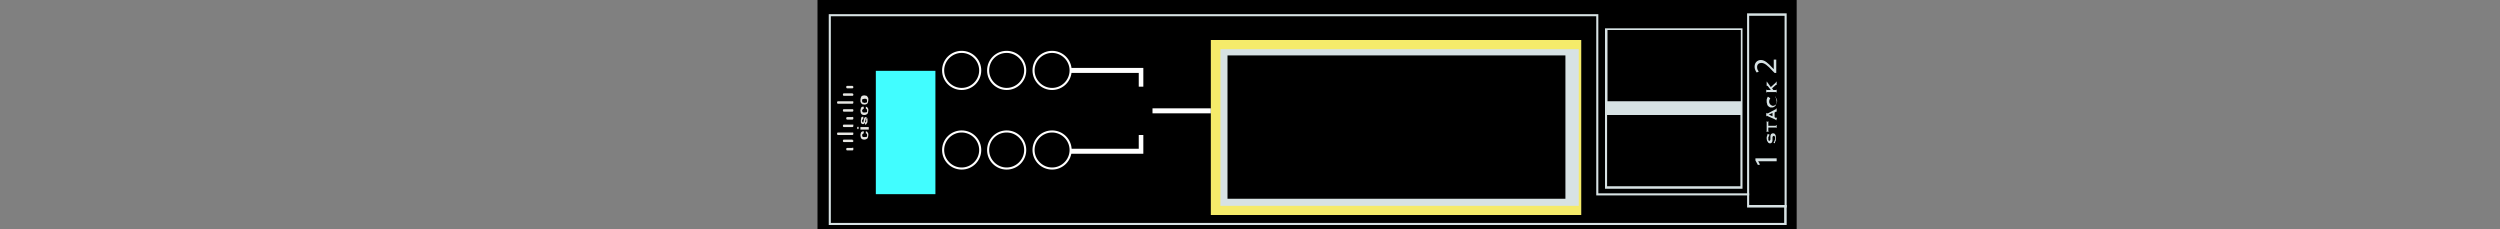
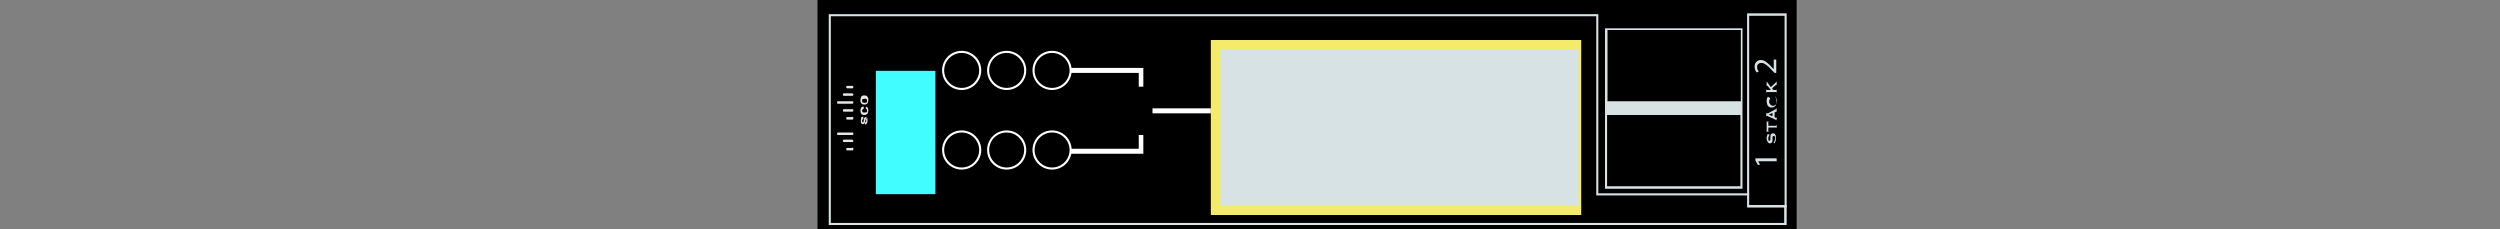
<svg xmlns="http://www.w3.org/2000/svg" version="1.1" id="Cisco_Catalyst_Switch_Module_3110X_Stack_for_IBM_BladeCenter" x="0px" y="0px" viewBox="0 0 600 55" style="enable-background:new 0 0 600 55;" xml:space="preserve">
  <rect x="0" y="0" width="600" height="55" fill="#808080" stroke="none" />
  <style type="text/css">
	.st0{fill:#D7E2E4;}
	.st1{fill:#F5EB6A;}
	.st2{fill:#FFFFFF;}
	.st3{fill:#41FDFF;}
	.st4{fill:#E7E7E3;}
	.st5{fill:none;}
</style>
  <rect x="196.2" width="235" height="55" />
  <g>
    <path class="st0" d="M428.8,49.8h-9.5V3.2h9.5V49.8z M419.8,49.2h8.5V3.8h-8.5V49.2z" />
  </g>
  <path class="st0" d="M385.2,6.8v38.5h33V6.8H385.2z M417.8,7.2v17.1h-32V7.2H417.8z M385.7,44.8V27.6h32v17.1H385.7z" />
  <g>
    <rect x="290.6" y="9.6" class="st1" width="88.9" height="42" />
    <rect x="292.9" y="11.8" class="st0" width="86" height="37.6" />
-     <rect x="294.6" y="13.3" width="81.1" height="34.4" />
  </g>
  <rect x="276.6" y="26" class="st2" width="14" height="1.2" />
  <polygon class="st2" points="256.8,16.3 256.8,17.5 273.3,17.5 273.3,20.8 274.4,20.8 274.4,17.5 274.4,17.2 274.4,16.3 " />
  <polygon class="st2" points="257,36.9 257,35.7 273.3,35.7 273.3,32.4 274.4,32.4 274.4,35.7 274.4,36 274.4,36.9 " />
  <path class="st2" d="M230.8,12.7c2.3,0,4.2,1.9,4.2,4.2s-1.9,4.2-4.2,4.2c-2.3,0-4.2-1.9-4.2-4.2S228.5,12.7,230.8,12.7 M230.8,12.2  c-2.6,0-4.7,2.1-4.7,4.7s2.1,4.7,4.7,4.7s4.7-2.1,4.7-4.7S233.4,12.2,230.8,12.2L230.8,12.2z" />
-   <path class="st2" d="M241.6,12.7c2.3,0,4.2,1.9,4.2,4.2s-1.9,4.2-4.2,4.2c-2.3,0-4.2-1.9-4.2-4.2S239.2,12.7,241.6,12.7 M241.6,12.2  c-2.6,0-4.7,2.1-4.7,4.7s2.1,4.7,4.7,4.7s4.7-2.1,4.7-4.7S244.2,12.2,241.6,12.2L241.6,12.2z" />
+   <path class="st2" d="M241.6,12.7c2.3,0,4.2,1.9,4.2,4.2s-1.9,4.2-4.2,4.2c-2.3,0-4.2-1.9-4.2-4.2S239.2,12.7,241.6,12.7 M241.6,12.2  c-2.6,0-4.7,2.1-4.7,4.7s2.1,4.7,4.7,4.7s4.7-2.1,4.7-4.7S244.2,12.2,241.6,12.2z" />
  <path class="st2" d="M252.5,12.7c2.3,0,4.2,1.9,4.2,4.2s-1.9,4.2-4.2,4.2c-2.3,0-4.2-1.9-4.2-4.2S250.2,12.7,252.5,12.7 M252.5,12.2  c-2.6,0-4.7,2.1-4.7,4.7s2.1,4.7,4.7,4.7s4.7-2.1,4.7-4.7S255.1,12.2,252.5,12.2L252.5,12.2z" />
  <path class="st2" d="M230.8,31.8c2.3,0,4.2,1.9,4.2,4.2s-1.9,4.2-4.2,4.2c-2.3,0-4.2-1.9-4.2-4.2S228.5,31.8,230.8,31.8 M230.8,31.3  c-2.6,0-4.7,2.1-4.7,4.7c0,2.6,2.1,4.7,4.7,4.7s4.7-2.1,4.7-4.7C235.5,33.4,233.4,31.3,230.8,31.3L230.8,31.3z" />
  <path class="st2" d="M241.6,31.8c2.3,0,4.2,1.9,4.2,4.2s-1.9,4.2-4.2,4.2c-2.3,0-4.2-1.9-4.2-4.2S239.2,31.8,241.6,31.8 M241.6,31.3  c-2.6,0-4.7,2.1-4.7,4.7c0,2.6,2.1,4.7,4.7,4.7s4.7-2.1,4.7-4.7C246.3,33.4,244.2,31.3,241.6,31.3L241.6,31.3z" />
  <path class="st2" d="M252.5,31.8c2.3,0,4.2,1.9,4.2,4.2s-1.9,4.2-4.2,4.2c-2.3,0-4.2-1.9-4.2-4.2S250.2,31.8,252.5,31.8 M252.5,31.3  c-2.6,0-4.7,2.1-4.7,4.7c0,2.6,2.1,4.7,4.7,4.7s4.7-2.1,4.7-4.7C257.2,33.4,255.1,31.3,252.5,31.3L252.5,31.3z" />
  <rect x="210.2" y="17" class="st3" width="14.3" height="29.6" />
  <g>
    <polygon class="st0" points="428.8,54 198.9,54 198.9,3.4 383.6,3.4 383.6,46.4 419.8,46.4 419.8,46.9 383.1,46.9 383.1,3.9    199.4,3.9 199.4,53.5 428.2,53.5 428.2,49.2 428.8,49.2  " />
  </g>
  <g>
    <path class="st0" d="M421.9,38.6L421.9,38.6l0.5,0.9l-0.5,0.1l-0.6-1.1V38h5.1v0.7H421.9z" />
    <path class="st0" d="M425.6,34.2L425.6,34.2C425.6,34.2,425.7,34.2,425.6,34.2c0.1-0.1,0.2-0.1,0.2-0.2s0.1-0.1,0.1-0.2   c0-0.1,0-0.2,0.1-0.3c0-0.1,0-0.2,0-0.2c0-0.1,0-0.1,0-0.2c0-0.1,0-0.2,0-0.2c0-0.1-0.1-0.1-0.1-0.2s-0.1-0.1-0.2-0.1   c-0.1,0-0.1,0-0.2,0.1c0,0.1-0.1,0.1-0.1,0.2c0,0.1,0,0.2,0,0.3c0,0.1,0,0.2,0,0.3c0,0.1,0,0.2,0,0.3c0,0.1-0.1,0.2-0.1,0.3   c-0.1,0.1-0.1,0.2-0.2,0.2c-0.1,0.1-0.2,0.1-0.3,0.1c-0.1,0-0.2,0-0.3-0.1c-0.1,0-0.2-0.1-0.2-0.2c-0.1-0.1-0.1-0.2-0.2-0.3   c0-0.1-0.1-0.3-0.1-0.5c0-0.2,0-0.3,0-0.4c0-0.1,0.1-0.2,0.1-0.3c0-0.1,0.1-0.2,0.1-0.2c0-0.1,0-0.1,0-0.1c0,0,0-0.1,0-0.1l0-0.1   l0.6,0.3l0,0c0,0-0.1,0-0.1,0c0,0-0.1,0.1-0.1,0.1c0,0.1-0.1,0.1-0.1,0.2c0,0.1,0,0.2-0.1,0.2c0,0.1,0,0.2,0,0.3c0,0.1,0,0.1,0,0.2   c0,0.1,0,0.1,0,0.2c0,0.1,0,0.1,0.1,0.1c0,0,0.1,0.1,0.1,0.1c0.1,0,0.1,0,0.2-0.1c0-0.1,0.1-0.1,0.1-0.2c0-0.1,0-0.2,0-0.3   c0-0.1,0-0.2,0-0.3c0-0.1,0-0.2,0-0.3s0.1-0.2,0.1-0.3s0.1-0.2,0.2-0.2c0.1-0.1,0.2-0.1,0.3-0.1c0.2,0,0.3,0,0.4,0.1   c0.1,0.1,0.2,0.2,0.2,0.3c0.1,0.1,0.1,0.3,0.1,0.4c0,0.1,0,0.3,0,0.4c0,0.2,0,0.3,0,0.4c0,0.1,0,0.2-0.1,0.3c0,0.1-0.1,0.1-0.1,0.2   c0,0,0,0.1,0,0.1c0,0,0,0,0,0.1l0,0.1L425.6,34.2z" />
    <path class="st0" d="M426.2,30.1c0.1,0,0.1,0,0.1-0.1h0.1v0.7h-0.1c0,0,0,0,0-0.1c0,0,0,0-0.1,0h-1.8v0.8c0,0,0,0.1,0,0.1   c0,0,0,0,0.1,0v0.1h-0.6v-0.1c0,0,0.1,0,0.1,0c0,0,0-0.1,0-0.1v-2c0,0,0-0.1,0-0.1c0,0,0,0-0.1,0v-0.1h0.6v0.1c0,0-0.1,0-0.1,0   c0,0,0,0.1,0,0.1v0.8H426.2z" />
    <path class="st0" d="M426.3,28.9C426.3,28.8,426.2,28.8,426.3,28.9c-0.1-0.1-0.1-0.1-0.2-0.2l-1.8-0.8c0,0-0.1,0-0.1-0.1   c0,0-0.1,0-0.1,0c0,0-0.1,0-0.1,0c0,0,0,0,0,0.1h-0.1v-0.8h0.1c0,0,0,0,0,0.1c0,0,0,0,0.1,0c0,0,0,0,0.1,0c0,0,0.1,0,0.1,0l1.9-1   c0,0,0.1,0,0.1-0.1c0,0,0-0.1,0-0.1h0.1v0.8h-0.1c0,0,0,0,0,0c0,0,0,0,0,0c0,0-0.1,0-0.1,0l-0.3,0.2v1.1l0.3,0.2c0.1,0,0.1,0,0.1,0   c0,0,0.1,0,0.1-0.1h0.1L426.3,28.9L426.3,28.9z M425.4,27.1l-0.9,0.4l0.9,0.4V27.1z" />
    <path class="st0" d="M426,23C426,23,426,23,426,23C426,23,426,23,426,23c0,0.1,0,0.1,0.1,0.2c0,0.1,0.1,0.2,0.1,0.3   c0,0.1,0.1,0.2,0.1,0.4c0,0.1,0.1,0.3,0.1,0.4c0,0.2,0,0.4-0.1,0.6c0,0.2-0.1,0.3-0.2,0.5c-0.1,0.1-0.2,0.2-0.4,0.3   c-0.2,0.1-0.3,0.1-0.5,0.1c-0.2,0-0.4,0-0.5-0.1c-0.2-0.1-0.3-0.2-0.4-0.3c-0.1-0.1-0.2-0.3-0.2-0.5c-0.1-0.2-0.1-0.4-0.1-0.6   c0-0.2,0-0.3,0-0.4c0-0.1,0.1-0.2,0.1-0.3c0-0.1,0.1-0.2,0.1-0.2c0-0.1,0-0.1,0-0.1c0,0,0,0,0,0c0,0,0,0,0,0l0.1-0.1l0.6,0.4l0,0   c0,0,0,0,0,0c0,0,0,0,0,0c0,0-0.1,0-0.1,0.1c0,0.1-0.1,0.1-0.1,0.2c0,0.1-0.1,0.2-0.1,0.3s0,0.2,0,0.2c0,0.1,0,0.3,0.1,0.4   c0,0.1,0.1,0.2,0.2,0.3c0.1,0.1,0.2,0.2,0.3,0.2c0.1,0.1,0.2,0.1,0.3,0.1c0.1,0,0.2,0,0.4-0.1c0.1-0.1,0.2-0.1,0.3-0.2   c0.1-0.1,0.1-0.2,0.2-0.3c0-0.1,0.1-0.2,0.1-0.4c0-0.1,0-0.2,0-0.3c0-0.1-0.1-0.2-0.1-0.3c0-0.1-0.1-0.2-0.1-0.2   c0-0.1-0.1-0.1-0.1-0.1c0,0,0,0-0.1,0l0-0.1L426,23L426,23z" />
    <path class="st0" d="M426.2,21.6C426.2,21.6,426.2,21.6,426.2,21.6C426.3,21.6,426.3,21.6,426.2,21.6l0.2-0.1v0.7h-0.1   c0-0.1,0-0.1-0.1-0.1h-2.1c-0.1,0-0.1,0-0.1,0.1h-0.1v-0.7h0.1c0,0,0,0,0,0.1c0,0,0,0,0.1,0h0.9l-0.7-0.9c0,0-0.1-0.1-0.1-0.1   c0,0,0,0-0.1,0c0,0,0,0,0,0c0,0,0,0,0,0h-0.1v-1h0.1c0,0.1,0,0.1,0.1,0.2l0.8,1.1l1.1-1c0,0,0.1-0.1,0.1-0.1c0-0.1,0.1-0.1,0.1-0.2   h0.1v0.8h-0.1c0,0,0-0.1,0-0.1c0,0,0,0-0.1,0.1l-0.9,0.8l0.3,0.4H426.2z" />
    <path class="st0" d="M426.3,17.5h-0.4l-0.5-0.5c-1.2-1.3-1.9-1.9-2.7-1.9c-0.5,0-1,0.3-1,1c0,0.5,0.2,0.8,0.4,1.1l-0.5,0.2   c-0.3-0.4-0.5-0.9-0.5-1.4c0-1.1,0.8-1.6,1.5-1.6c0.9,0,1.7,0.7,2.7,1.8l0.4,0.4h0v-2.3h0.6V17.5z" />
  </g>
  <g>
    <g>
      <path class="st4" d="M204.8,32v0.2c0,0.1-0.1,0.2-0.2,0.2h-3.5c-0.1,0-0.2-0.1-0.2-0.2V32c0-0.1,0.1-0.2,0.2-0.2h3.5    C204.8,31.8,204.8,31.8,204.8,32z" />
      <path class="st4" d="M204.8,24.5v0.2c0,0.1-0.1,0.2-0.2,0.2h-3.5c-0.1,0-0.2-0.1-0.2-0.2v-0.2c0-0.1,0.1-0.2,0.2-0.2h3.5    C204.8,24.3,204.8,24.3,204.8,24.5z" />
      <path class="st4" d="M204.8,33.7v0.2c0,0.1-0.1,0.2-0.2,0.2h-2.1c-0.1,0-0.2-0.1-0.2-0.2v-0.2c0-0.1,0.1-0.2,0.2-0.2h2.1    C204.6,33.7,204.8,33.7,204.8,33.7z" />
      <path class="st4" d="M204.8,35.5v0.4c0,0.1-0.1,0.2-0.2,0.2h-1.3c-0.1,0-0.2-0.1-0.2-0.2v-0.2c0-0.1,0.1-0.2,0.2-0.2h1.3    C204.6,35.3,204.8,35.5,204.8,35.5z" />
      <path class="st4" d="M204.8,26.4v0.2c0,0.1-0.1,0.2-0.2,0.2h-2.1c-0.1,0-0.2-0.1-0.2-0.2v-0.2c0-0.1,0.1-0.2,0.2-0.2h2.1    C204.6,26.2,204.8,26.2,204.8,26.4z" />
-       <path class="st4" d="M204.8,29.9v0.4c0,0.1-0.1,0.2-0.2,0.2h-2.1c-0.1,0-0.2-0.1-0.2-0.2v-0.2c0-0.1,0.1-0.2,0.2-0.2h2.1    C204.6,29.9,204.8,29.9,204.8,29.9z" />
      <path class="st4" d="M204.8,28.3v0.2c0,0.1-0.1,0.2-0.2,0.2h-1.3c-0.1,0-0.2-0.1-0.2-0.2v-0.2c0-0.1,0.1-0.2,0.2-0.2h1.3    C204.6,28,204.8,28,204.8,28.3z" />
      <path class="st4" d="M204.8,22.6v0.2c0,0.1-0.1,0.2-0.2,0.2h-2.1c-0.1,0-0.2-0.1-0.2-0.2v-0.2c0-0.1,0.1-0.2,0.2-0.2h2.1    C204.6,22.5,204.8,22.5,204.8,22.6z" />
      <path class="st4" d="M204.8,20.8V21c0,0.1-0.1,0.2-0.2,0.2h-1.3c-0.1,0-0.2-0.1-0.2-0.2v-0.2c0-0.1,0.1-0.2,0.2-0.2h1.3    C204.6,20.6,204.8,20.8,204.8,20.8z" />
    </g>
    <g>
-       <path class="st4" d="M208.1,32.4c0-0.1,0-0.2-0.1-0.3c-0.1-0.1-0.1-0.1-0.2-0.1v-0.5c0.1,0,0.2,0.1,0.3,0.1    c0.1,0.1,0.1,0.2,0.2,0.3c0.1,0.1,0.1,0.3,0.1,0.5c0,0.3-0.1,0.6-0.2,0.8c-0.1,0.1-0.4,0.3-0.7,0.3h-0.1c-0.3,0-0.6-0.1-0.7-0.3    c-0.1-0.1-0.2-0.5-0.2-0.8c0-0.2,0.1-0.5,0.2-0.7c0.1-0.1,0.3-0.2,0.6-0.2v0.5c-0.1,0-0.2,0.1-0.2,0.1c0,0.1-0.2,0.1-0.2,0.3    s0.1,0.3,0.1,0.4c0.1,0.1,0.2,0.1,0.5,0.1h0.1c0.2,0,0.4-0.1,0.5-0.1C208.1,32.8,208.1,32.6,208.1,32.4z" />
-       <path class="st4" d="M205.9,31c-0.1,0-0.1,0-0.1-0.1c-0.1-0.1-0.1-0.1-0.1-0.2c0-0.1,0-0.1,0.1-0.2s0.1-0.1,0.1-0.1    c0.1,0,0.1,0,0.1,0.1c0.1,0.1,0.1,0.1,0.1,0.2c0,0.1,0,0.1-0.1,0.2C206,31,206,31,205.9,31z M208.5,30.5v0.6h-2v-0.6H208.5z" />
      <path class="st4" d="M207.9,28.4c-0.1,0-0.1,0-0.1,0.1s-0.1,0.2-0.1,0.4c0,0.1-0.1,0.3-0.1,0.5c-0.1,0.2-0.2,0.4-0.5,0.4    c-0.1,0-0.3-0.1-0.4-0.2c-0.1-0.1-0.1-0.4-0.1-0.7c0-0.3,0.1-0.5,0.1-0.7c0.1-0.1,0.2-0.2,0.5-0.2v0.6c-0.1,0-0.1,0-0.2,0.1    c-0.1,0.1-0.1,0.1-0.1,0.3c0,0.1,0,0.2,0.1,0.3c0.1,0.1,0.1,0.1,0.1,0.1c0.1,0,0.1,0,0.1-0.1c0-0.1,0.1-0.2,0.1-0.4    c0-0.2,0.1-0.4,0.1-0.5c0.1-0.1,0.1-0.2,0.1-0.2s0.1-0.1,0.2-0.1c0.1,0,0.3,0.1,0.4,0.2c0.1,0.1,0.1,0.4,0.1,0.7    c0,0.1,0,0.4-0.1,0.5c-0.1,0.1-0.1,0.2-0.2,0.3c-0.1,0.1-0.2,0.1-0.3,0.1v-0.5c0.1,0,0.1-0.1,0.2-0.1c0.1-0.1,0.1-0.2,0.1-0.3    c0-0.1,0-0.2-0.1-0.3C208.1,28.5,208,28.4,207.9,28.4z" />
      <path class="st4" d="M208.1,26.5c0-0.1,0-0.2-0.1-0.3s-0.1-0.1-0.2-0.1v-0.5c0.1,0,0.2,0.1,0.3,0.1c0.1,0.1,0.1,0.2,0.2,0.3    c0.1,0.1,0.1,0.3,0.1,0.5c0,0.3-0.1,0.6-0.2,0.8c-0.1,0.1-0.4,0.3-0.7,0.3h-0.1c-0.3,0-0.6-0.1-0.7-0.3c-0.1-0.1-0.2-0.5-0.2-0.8    c0-0.2,0.1-0.5,0.2-0.7s0.3-0.2,0.6-0.2v0.5c-0.1,0-0.2,0.1-0.2,0.1c0,0.1-0.2,0.1-0.2,0.3c0,0.2,0.1,0.3,0.1,0.4    c0.1,0.1,0.2,0.1,0.5,0.1h0.1c0.2,0,0.4-0.1,0.5-0.1C208.1,26.8,208.1,26.6,208.1,26.5z" />
      <path class="st4" d="M207.4,25.1c-0.1,0-0.4-0.1-0.5-0.1c-0.1-0.1-0.2-0.2-0.3-0.4c-0.1-0.1-0.1-0.3-0.1-0.6    c0-0.3,0.1-0.6,0.2-0.8c0.1-0.2,0.4-0.3,0.7-0.3h0.1c0.1,0,0.4,0.1,0.5,0.1c0.1,0.1,0.2,0.2,0.3,0.4c0.1,0.1,0.1,0.3,0.1,0.6    c0,0.3-0.1,0.6-0.2,0.8C208,25,207.8,25.1,207.4,25.1L207.4,25.1z M207.5,24.7c0.2,0,0.3-0.1,0.5-0.1c0.1-0.1,0.1-0.2,0.1-0.4    s-0.1-0.3-0.1-0.4c-0.1-0.1-0.3-0.1-0.5-0.1s-0.3,0.1-0.5,0.1c-0.1,0.1-0.1,0.2-0.1,0.4s0.1,0.3,0.1,0.4    C207.1,24.5,207.3,24.7,207.5,24.7z" />
    </g>
  </g>
  <rect class="st5" width="600" height="55" />
</svg>